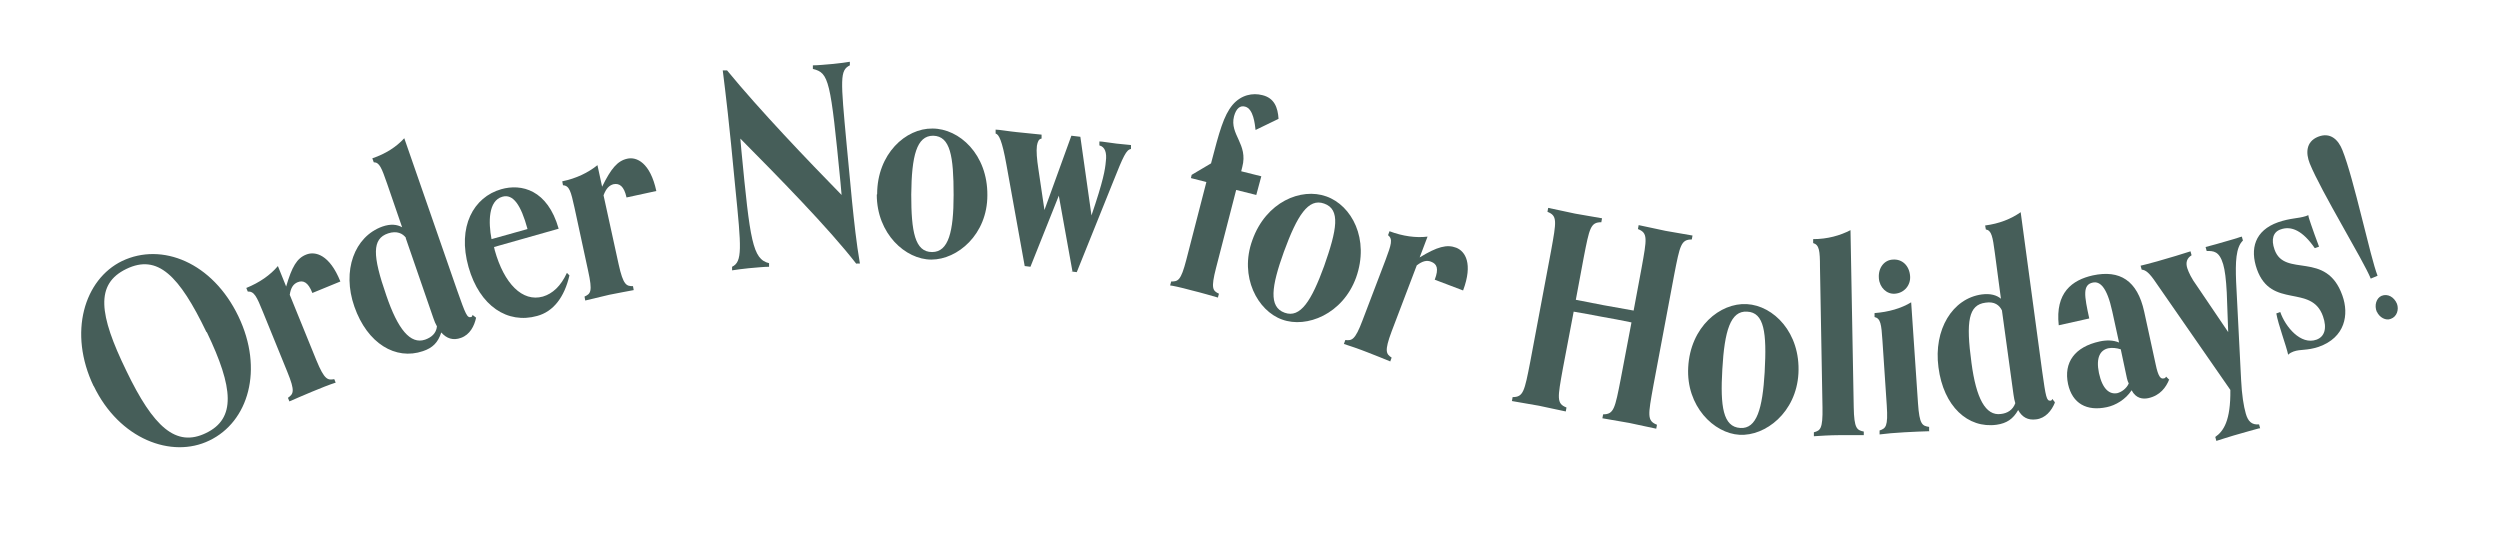
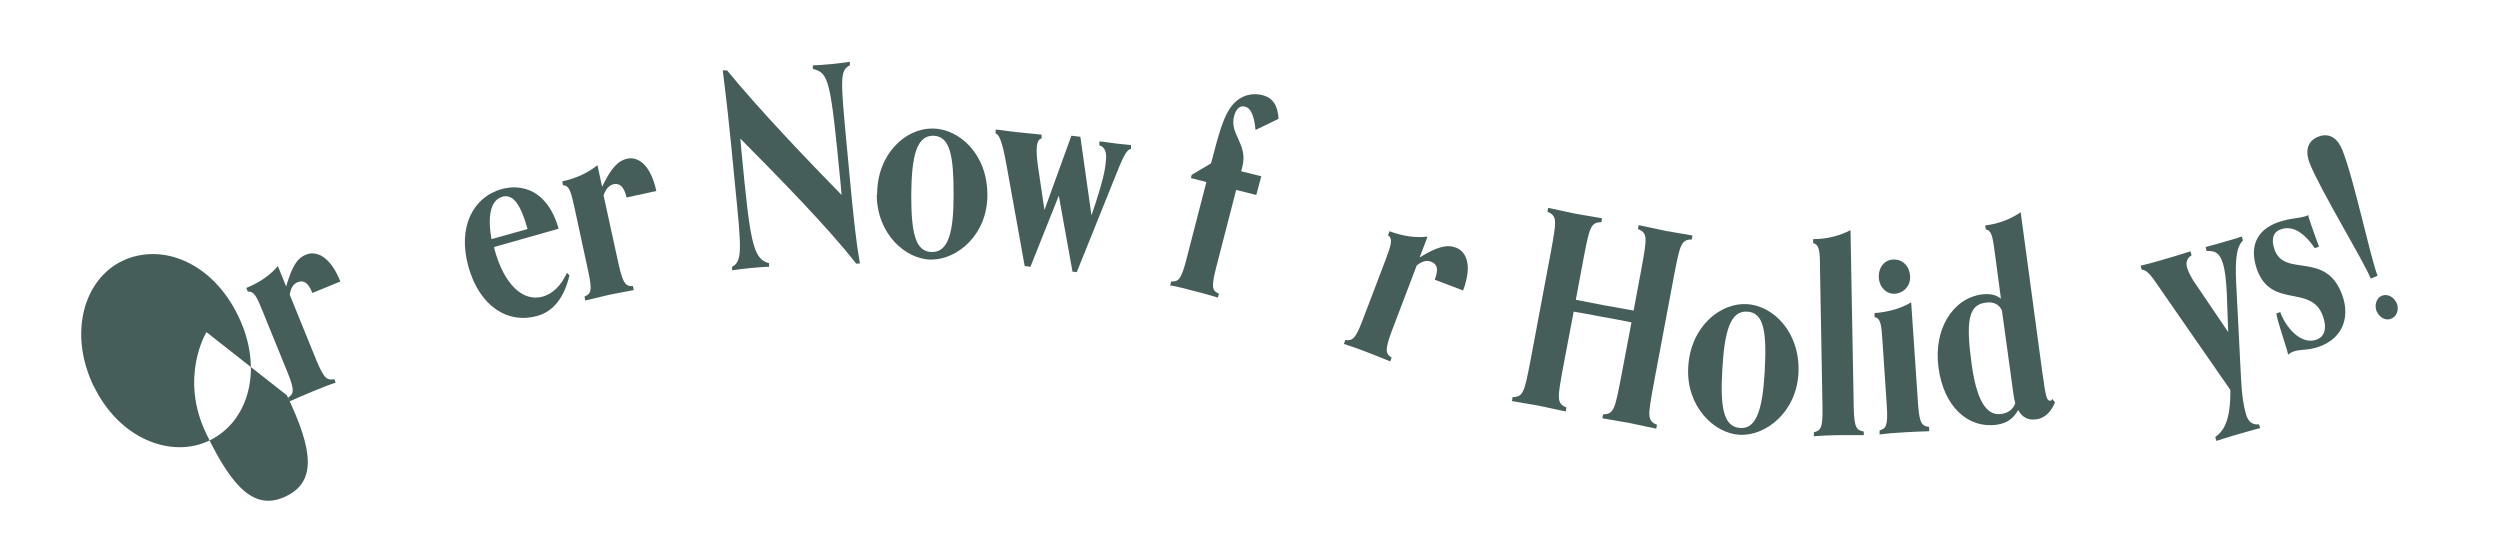
<svg xmlns="http://www.w3.org/2000/svg" id="Layer_1" version="1.1" viewBox="0 0 696.3 152.7">
  <defs>
    <style>
      .st0 {
        fill: #465e59;
      }
    </style>
  </defs>
-   <path class="st0" d="M26.1,107.6c-7.2-15-2.6-29.8,7.9-34.9,11.1-5.3,25.2.4,32.4,15.4,7.1,14.8,2.8,29.4-8.1,34.6-10.5,5.1-25.1-.4-32.2-15.2ZM57.5,92.5c-7.6-15.8-13.6-21.8-22.3-17.6s-7.7,12.6,0,28.4c7.5,15.6,13.8,21.4,22.2,17.3,8.3-4,7.7-12.5.2-28.1Z" />
+   <path class="st0" d="M26.1,107.6c-7.2-15-2.6-29.8,7.9-34.9,11.1-5.3,25.2.4,32.4,15.4,7.1,14.8,2.8,29.4-8.1,34.6-10.5,5.1-25.1-.4-32.2-15.2ZM57.5,92.5s-7.7,12.6,0,28.4c7.5,15.6,13.8,21.4,22.2,17.3,8.3-4,7.7-12.5.2-28.1Z" />
  <path class="st0" d="M93.4,106.6c-1.3.4-4.4,1.6-6.5,2.5-2,.8-5.1,2.2-6.3,2.7l-.4-1c1.5-1.1,2.1-1.7-.2-7.3l-6.8-16.7c-1.7-4.2-2.4-5.7-4.2-5.6l-.4-1c3.7-1.5,6.7-3.6,8.8-6.1l2.3,5.7c1.6-5.5,3-7.9,5.6-8.9,2.5-1,6.5,0,9.5,7.5l-7.8,3.2c-1.2-3.1-2.6-3.6-4.1-3-1.2.5-1.9,1.5-2.2,3.5l7.4,18.2c2.3,5.6,3.2,5.6,5,5.3l.4,1Z" />
-   <path class="st0" d="M132.6,88.5c-.5,2.3-1.7,4.7-4.2,5.6-2.2.8-4,.2-5.5-1.5-.9,2.8-2.4,4.3-5.1,5.2-7.6,2.6-15.5-2.1-19.1-12.4-3.5-10,0-19.5,7.8-22.3,2.3-.8,4.1-.6,5.5.2l-4.2-12.2c-1.5-4.3-2.1-5.9-3.7-5.9l-.4-1.1c3.8-1.3,6.7-3.2,8.9-5.6l14.7,42.3c2.4,6.8,2.8,7.8,3.9,7.5.4-.1.4-.6.4-.6l.9.7ZM113.1,66.3c-.9-1.3-2.6-2.1-5-1.3-4.5,1.5-4.4,6.1-.5,17.3,3.2,9.4,6.7,13.7,10.8,12.3,1.7-.6,3.1-1.7,3.3-3.7-.4-.7-.7-1.4-1-2.3l-7.7-22.3Z" />
  <path class="st0" d="M158.6,76.7c-1.4,6.1-4.5,10.1-9,11.3-8.2,2.3-16-2.7-19.1-13.6-3.2-11.3,1.4-19.5,9.1-21.7,5.6-1.6,12.9.1,16,11l-18,5.1.2.9c2.6,9.3,7.7,14.5,13.4,12.9,2.7-.8,5-2.9,6.7-6.6l.8.8ZM146.9,63.7c-1.8-6.6-4-9.8-7-8.9-3.9,1.1-3.9,7.1-3,11.8l10-2.8Z" />
  <path class="st0" d="M176.5,80.8c-1.3.2-4.6.9-6.8,1.3-2.1.5-5.4,1.3-6.7,1.6l-.2-1.1c1.7-.8,2.3-1.3,1-7.2l-3.8-17.6c-1-4.5-1.4-6.1-3.2-6.2l-.2-1.1c3.9-.8,7.2-2.4,9.8-4.5l1.3,6c2.5-5.1,4.3-7.2,7-7.8,2.6-.6,6.4,1.1,8.1,9l-8.3,1.8c-.7-3.2-2-4-3.6-3.7-1.2.3-2.1,1.2-2.8,3.1l4.2,19.2c1.3,5.9,2.2,6.1,4,6.1l.2,1.1Z" />
  <path class="st0" d="M238.6,73.6c-7.8-10.1-22.3-24.8-32.4-35l.3,3.4c2.4,25,3.1,30.2,7.7,31.3v1c-1.3,0-3.3.2-5.6.4-2,.2-3.4.4-4.7.6v-1c2.9-1.4,2.6-5.1.9-22-1.8-19.1-2.6-25.4-3.5-32.7h1.2c9.1,11.1,22.6,25.2,31.9,34.7l-.3-3.4c-2.8-28.7-3.2-30.6-7.7-31.7v-1c1.3,0,3.4-.2,5.7-.4,2-.2,3.4-.4,4.6-.6v1c-2.8,1.4-2.6,3.7-.9,22l1.5,15.8c.6,5.8,1.2,11.6,2.2,17.4h-1Z" />
  <path class="st0" d="M244.3,54.1c0-11.3,8-18.4,15.4-18.3,7.5,0,15.4,7.2,15.3,18.6,0,10.9-8.3,17.9-15.6,17.9-7.2,0-15.2-7.2-15.2-18.1ZM265.6,54.3c0-10.8-.9-16.4-5.7-16.5-4.6,0-6,5.6-6.1,16.4,0,10.3,1,16,5.8,16,4.6,0,6-5.7,6-15.9Z" />
  <path class="st0" d="M298.7,75.6l-3.8-21.1-7.9,19.8-1.6-.2-5.1-28.3c-1.2-6.7-2.1-8.4-3-8.6v-1.1c.9,0,3.8.5,5.9.7,2.2.2,6,.6,6.9.7v1.1c-.8.1-1.1.9-1.3,2-.2,1.5,0,3.8.4,6.4l1.7,11.5,7.5-20.7,2.5.3,3.1,21.9c3.3-9.7,3.8-12.7,4-15.1.3-2.3-.2-4-1.8-4.4v-1.1c.9,0,2.2.3,4.8.6,1.9.2,3.1.3,4,.4v1.1c-1.3.2-2.1,1.9-5,9.2l-10.1,25.1-1.6-.2Z" />
  <path class="st0" d="M339.3,82.9c-1.4-.4-4.8-1.4-7.3-2-3.7-1-5.3-1.3-6.1-1.4l.3-1.1c1.9,0,2.7-.2,4.2-6l5.6-21.7-4.3-1.1.2-.9,5.4-3.2c2.3-8.8,3.5-13.3,6-16.3,2.4-2.8,5.6-3.4,8.3-2.7,3.3.8,4.3,3.4,4.5,6.6l-6.4,3.1c-.2-1.7-.6-5.9-2.9-6.5-1.4-.4-2.5.5-3.1,2.7-1.3,5.1,4,7.7,2.3,14.1l-.3,1.2,5.6,1.4-1.4,5.2-5.6-1.4-5.6,21.7c-1.5,5.8-.9,6.4.8,7.2l-.3,1.1Z" />
-   <path class="st0" d="M348.8,66.9c3.8-10.7,13.6-14.7,20.6-12.2,7.1,2.5,12.1,11.9,8.3,22.6-3.7,10.2-13.8,14.2-20.6,11.7-6.8-2.4-12-11.9-8.3-22.1ZM368.8,74.1c3.6-10.2,4.6-15.8,0-17.4-4.4-1.6-7.5,3.3-11.2,13.4-3.5,9.7-4.3,15.4.2,17,4.4,1.6,7.5-3.4,11-13Z" />
  <path class="st0" d="M387.3,100.7c-1.2-.5-4.4-1.8-6.5-2.6-2-.8-5.2-1.9-6.5-2.3l.4-1.1c1.8.2,2.7.1,4.8-5.5l6.4-16.8c1.6-4.3,2.1-5.8.7-6.9l.4-1.1c3.7,1.4,7.4,1.9,10.6,1.5l-2.2,5.8c4.9-3,7.6-3.7,10.2-2.7,2.5,1,4.7,4.4,1.9,11.9l-7.9-3c1.2-3.1.6-4.4-1-5-1.2-.5-2.4-.2-4,1l-7,18.4c-2.1,5.6-1.5,6.3,0,7.3l-.4,1.1Z" />
  <path class="st0" d="M461.3,119.4c-1.3-.3-5.3-1.1-7.5-1.6-2.2-.4-6.2-1.1-7.5-1.3l.2-1.1c3,0,3.3-1.6,4.9-9.8l3-15.8c-2.8-.6-5.6-1.1-8.4-1.6-2.7-.5-5.2-1-7.7-1.4l-3,15.8c-1.5,8.3-1.8,9.8,1,10.9l-.2,1.1c-1.3-.3-5.3-1.1-7.5-1.6-2.2-.4-6.2-1.1-7.5-1.3l.2-1.1c3,0,3.3-1.6,4.9-9.8l5.8-30.9c1.5-8.3,1.8-9.8-1-10.9l.2-1.1c1.3.3,5.3,1.1,7.5,1.6,2.2.4,6.2,1.1,7.5,1.3l-.2,1.1c-3,0-3.3,1.6-4.9,9.8l-2.2,11.8c2.5.5,5,1,7.7,1.5,2.8.5,5.6,1,8.4,1.5l2.2-11.8c1.5-8.3,1.8-9.8-1-10.9l.2-1.1c1.3.3,5.3,1.1,7.5,1.6,2.2.4,6.2,1.1,7.5,1.3l-.2,1.1c-3,0-3.3,1.6-4.9,9.8l-5.8,30.9c-1.5,8.3-1.8,9.8,1,10.9l-.2,1.1Z" />
  <path class="st0" d="M470.2,102.3c.6-11.3,8.9-18,16.3-17.6,7.5.4,15,8,14.4,19.3-.6,10.9-9.2,17.5-16.4,17.1-7.2-.4-14.9-8-14.3-18.8ZM491.5,103.5c.6-10.8-.1-16.5-4.9-16.7-4.6-.3-6.3,5.3-6.9,16.1-.6,10.3.2,16,5,16.3,4.6.3,6.2-5.4,6.8-15.6Z" />
  <path class="st0" d="M519.1,121.2c-1.4,0-4.7,0-7,0-2.2,0-5.5.2-6.9.3v-1.1c1.8-.5,2.5-.9,2.4-6.9l-.7-39.1c0-4.6-.2-6.2-1.9-6.7v-1.1c4,0,7.5-1,10.4-2.5l.9,49.3c.1,6,.9,6.4,2.8,6.8v1.1Z" />
  <path class="st0" d="M537.4,120.1c-1.4,0-4.7.2-7,.3-2.2.1-5.5.4-6.9.6v-1.1c1.7-.6,2.4-1,2-7l-1.2-18c-.3-4.6-.5-6.2-2.2-6.6v-1.1c3.9-.3,7.4-1.3,10.2-3l1.9,28.1c.4,6,1.2,6.3,3.1,6.6v1.1ZM523.3,77.4c-.2-2.8,1.5-5,3.9-5.1,2.6-.2,4.6,1.7,4.8,4.6.2,2.5-1.6,4.7-4.2,4.9-2.3.2-4.3-1.7-4.5-4.3Z" />
  <path class="st0" d="M572.3,112.2c-.9,2.2-2.6,4.3-5.2,4.6-2.3.3-3.9-.6-5-2.6-1.4,2.5-3.2,3.7-6,4.1-8,1.1-14.8-5.1-16.2-16-1.4-10.5,3.9-19.2,12.1-20.3,2.4-.3,4.1.2,5.3,1.2l-1.7-12.8c-.6-4.5-.9-6.2-2.5-6.5l-.2-1.1c3.9-.5,7.2-1.8,9.9-3.7l6,44.4c1,7.1,1.2,8.2,2.3,8.1.4,0,.5-.5.5-.5l.7.9ZM557.6,86.5c-.7-1.5-2.1-2.6-4.6-2.2-4.7.6-5.5,5.1-3.9,16.8,1.3,9.8,3.9,14.8,8.2,14.2,1.8-.2,3.3-1.1,4-3-.2-.7-.4-1.5-.5-2.4l-3.2-23.3Z" />
-   <path class="st0" d="M604.2,105.6c-.9,2.3-2.6,4.6-5.9,5.3-1.5.3-3.4.1-4.6-2.2-1.7,2.6-4.5,4.2-6.9,4.7-5.6,1.2-9.6-1-10.8-6.4-1.3-6.1,1.9-10.4,8.8-11.9,1.8-.4,3.8-.4,5.4.3l-1.9-8.7c-1.5-6.9-3.5-8.4-5.4-8-2.9.6-2.4,3.6-1,10l-8.5,1.9c-1-9.1,3.7-12.6,9.5-13.9,7.5-1.6,12.4,1.4,14.3,10.1l3.2,14.7c.7,3.4,1.4,4.1,2.2,3.9.4,0,.6-.3.7-.5l.8.8ZM590.7,97.3c-1.2-.4-2.5-.5-3.5-.3-2.2.5-3.5,2.5-2.6,6.9,1,4.6,3,6,5.1,5.6,1.2-.3,2.6-1.3,3.2-2.7-.2-.4-.4-.9-.5-1.4l-1.7-8Z" />
  <path class="st0" d="M629.2,119.3c-1,.3-4.1,1.1-7.1,2-1.7.5-3.2,1-4.8,1.5l-.3-1.1c2.3-1.6,4.3-4.5,4.2-13.1l-20.6-29.7c-2-3-3-3.7-4.1-3.8l-.3-1.1c.8-.2,2.5-.6,4.6-1.2,2.2-.6,8.5-2.5,9.3-2.8l.3,1.1c-1.3.8-1.7,2-1.2,3.6.4,1.2,1.2,2.9,2.6,4.8l8.8,13-.4-11c-.2-3.7-.5-6.2-1-7.9-1.1-3.7-2.7-3.7-4.6-3.7l-.3-1.1c.8-.2,5.2-1.4,5.4-1.5,4.3-1.2,3.8-1.2,4.7-1.4l.3,1.1c-2,1.9-2.1,6.1-1.9,11.4l1.4,27.5c.2,4.1.7,7.2,1.3,9.3.6,2.1,1.6,3.2,3.7,3l.3,1.1Z" />
  <path class="st0" d="M644.7,69.1c-3.3-4.8-6.5-6.3-9.5-5.2-2.1.7-2.7,2.8-1.7,5.6,2.8,8,14.4.1,18.9,12.8,1.9,5.3.8,11.7-6.6,14.3-3.3,1.1-5,.6-7,1.3-.5.2-1,.4-1.5.9-.5-2.4-2.8-8.5-3.3-11.5l1.1-.4c1.4,4.1,5.7,9.3,10.1,7.7,2.2-.8,3-3.1,1.8-6.5-3.2-9.1-14.4-1.9-18.4-13.1-2-5.7-.6-10.8,5.9-13.1,3.5-1.2,5.5-1,7.7-1.7.4-.1.7-.3.7-.3.1.8.5,1.7.8,2.7.5,1.4,1.3,3.8,2.2,6.1l-1.1.4Z" />
  <path class="st0" d="M660.3,77.6c-2-5-13.8-24.2-17-32.1-1.1-2.8-1.1-6,2.3-7.4,3.5-1.4,5.7.9,6.8,3.7,3.2,7.9,7.8,30,9.8,35l-1.9.8ZM662,86.9c-.8-1.9-.1-3.9,1.3-4.5,1.7-.7,3.5.3,4.3,2.2.6,1.6,0,3.6-1.7,4.2-1.4.6-3.2-.4-3.9-2Z" />
</svg>